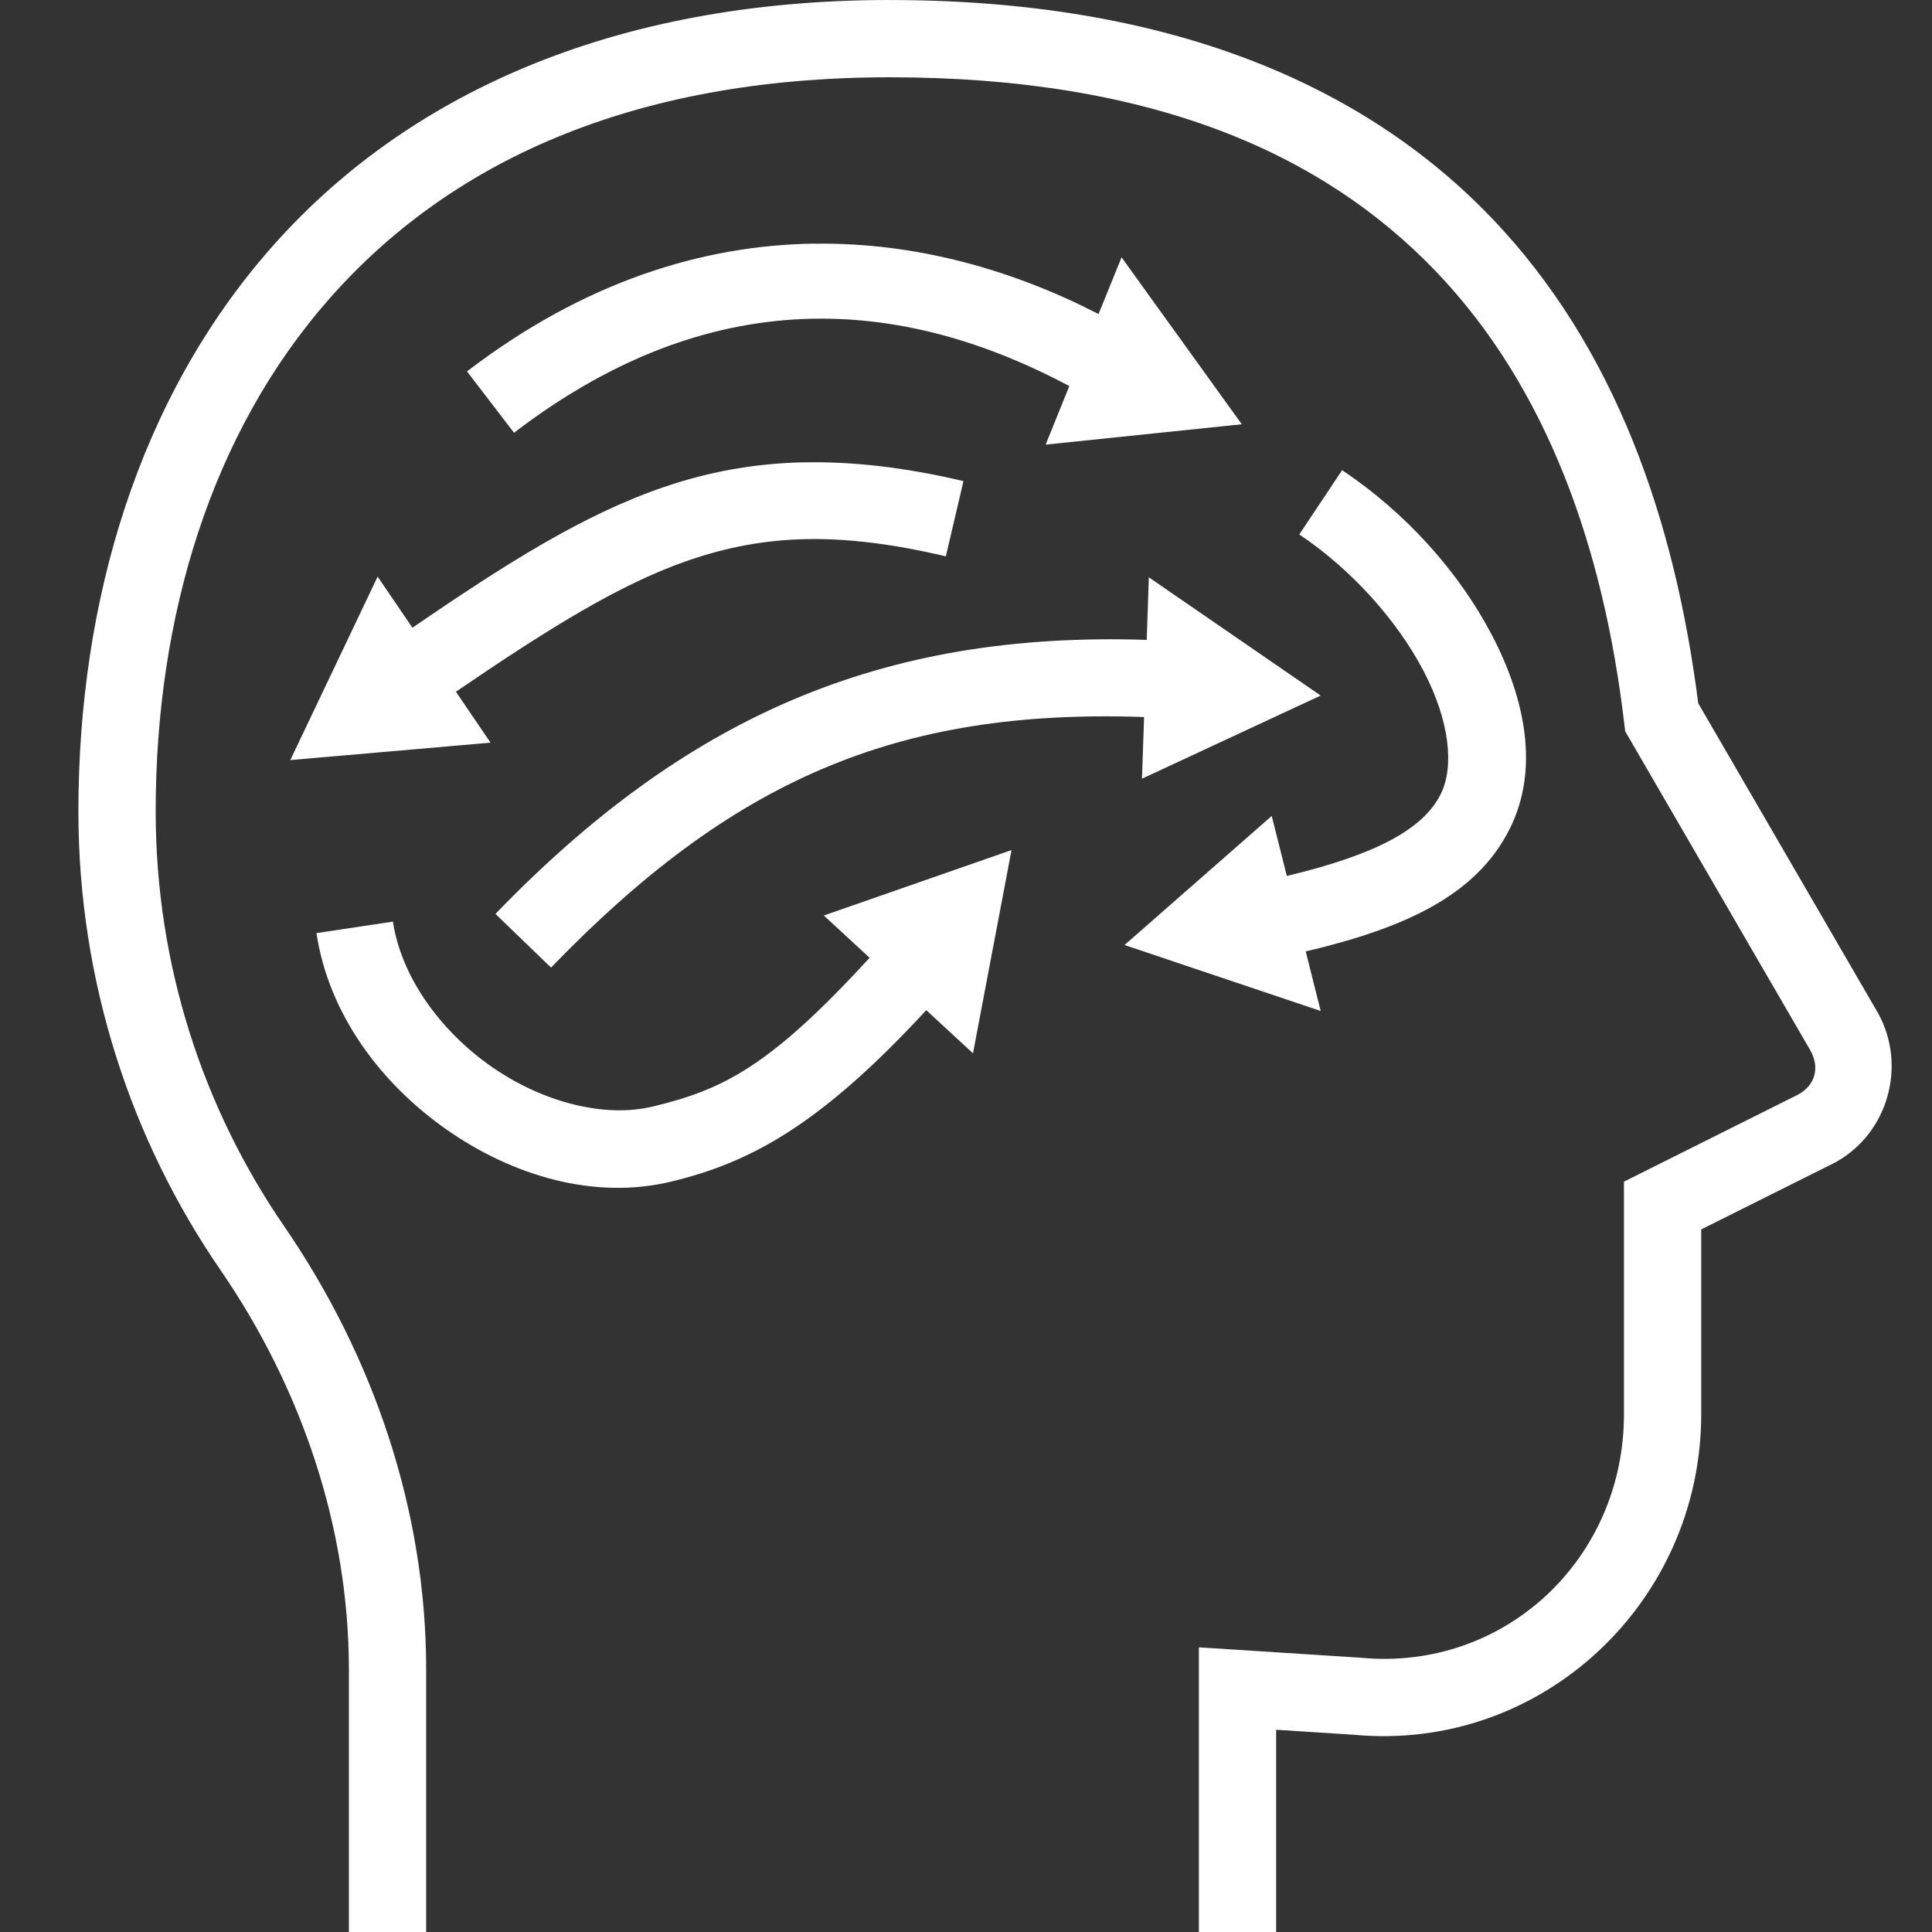
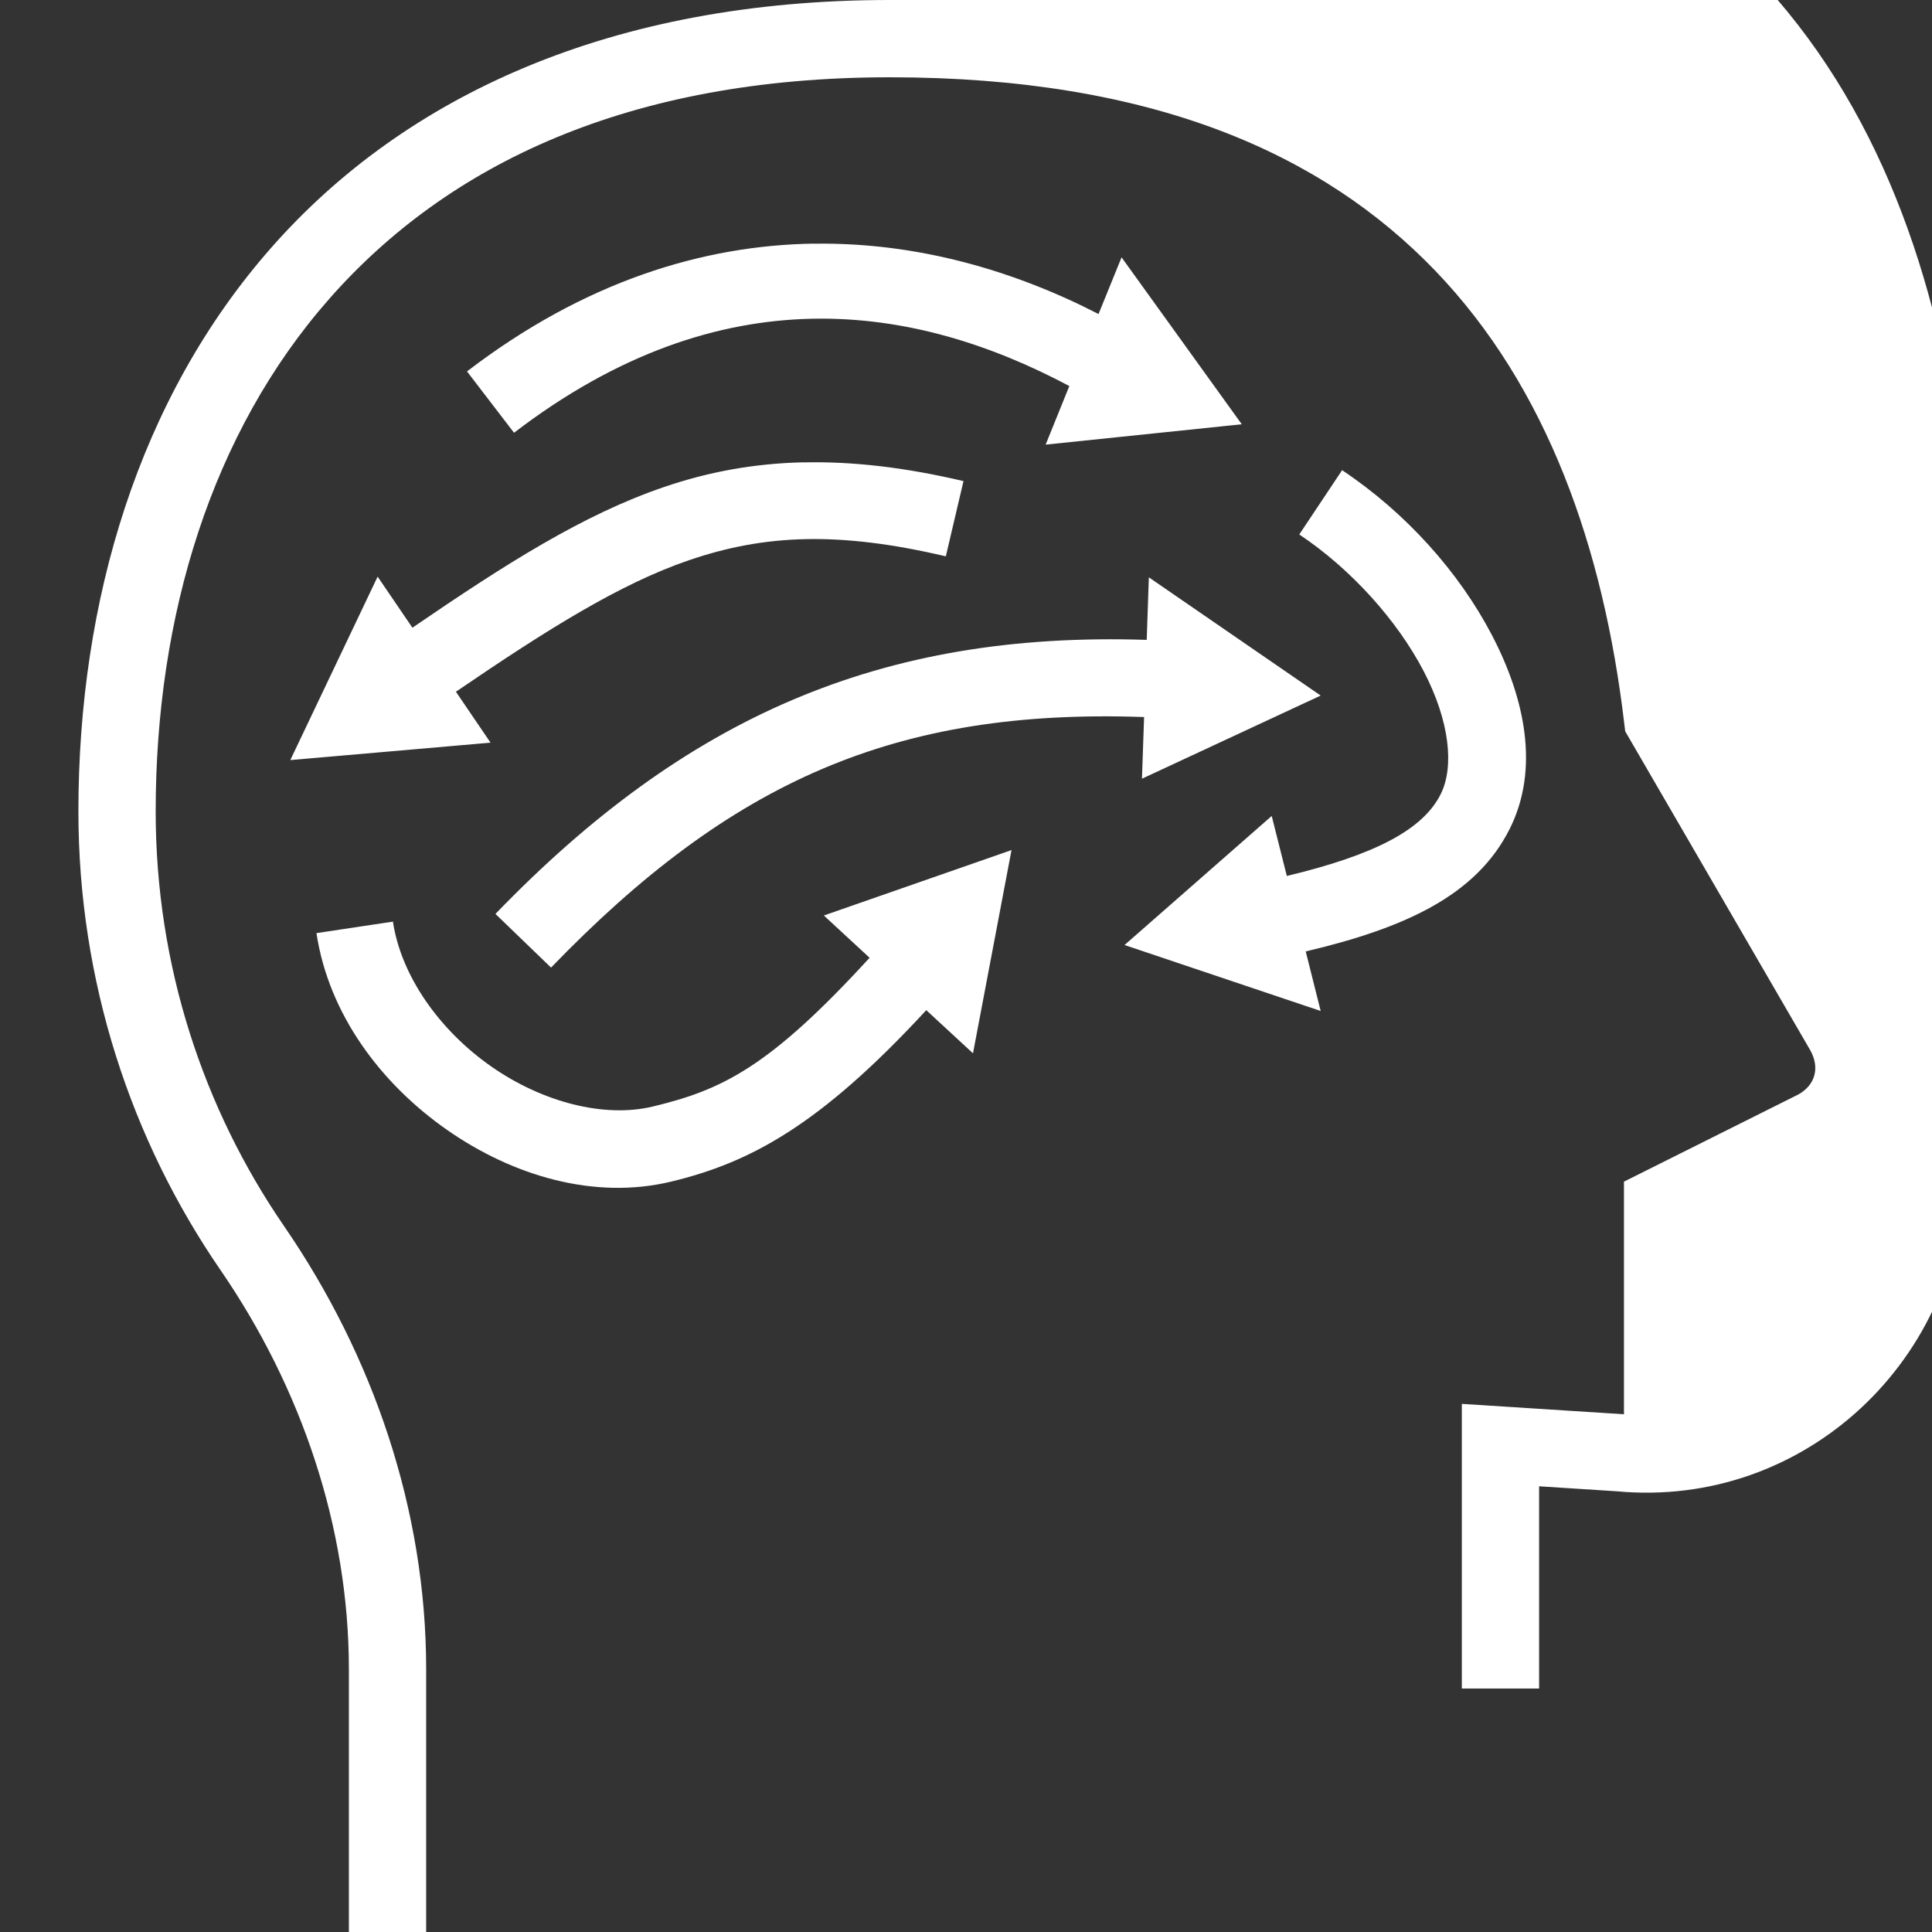
<svg xmlns="http://www.w3.org/2000/svg" viewBox="0,0,256,256" width="1200px" height="1200px">
  <rect x="0" y="0" width="256" height="256" fill="#333333" stroke="none" />
  <g fill="#ffffff" fill-rule="nonzero" stroke="none" stroke-width="1" stroke-linecap="butt" stroke-linejoin="miter" stroke-miterlimit="10" stroke-dasharray="" stroke-dashoffset="0" font-family="none" font-weight="none" font-size="none" text-anchor="none" style="mix-blend-mode: normal">
    <g transform="scale(5.12,5.12)">
-       <path d="M23.029,0c-7.226,0 -12.554,2.491 -16,6.4c-3.446,3.909 -5,9.159 -5,14.6c0,4.406 1.366,8.507 3.676,11.867c2.094,3.046 3.324,6.657 3.324,10.332v6.801h2v-6.801c0,-4.121 -1.372,-8.113 -3.676,-11.465c-2.088,-3.038 -3.324,-6.742 -3.324,-10.734c0,-5.06 1.446,-9.81 4.5,-13.275c3.054,-3.466 7.726,-5.725 14.5,-5.725c6.802,0 11.205,1.979 14.115,5.006c2.91,3.027 4.356,7.2 4.891,11.713l0.025,0.207l4.793,8.26c0.248,0.45 0.125,0.893 -0.309,1.137l-4.516,2.258v6.021c0,3.738 -3.08,6.649 -6.805,6.301l-0.016,-0.002l-4.18,-0.268v7.367h2v-5.234l2.008,0.129c4.87,0.456 8.992,-3.437 8.992,-8.293v-4.785l3.467,-1.732l0.02,-0.012c1.359,-0.756 1.837,-2.506 1.088,-3.857l-0.006,-0.01l-4.646,-8.006c-0.596,-4.682 -2.119,-9.201 -5.365,-12.578c-3.315,-3.448 -8.359,-5.621 -15.557,-5.621zM21.059,6.305c-2.868,0.044 -5.933,0.978 -8.973,3.307l1.217,1.588c5.383,-4.124 10.362,-3.342 14.371,-1.209l-0.613,1.516l5.076,-0.527l-3.111,-4.32l-0.596,1.467c-2.162,-1.113 -4.678,-1.862 -7.371,-1.82zM20.787,11.965c-1.271,0.029 -2.451,0.246 -3.602,0.639c-2.1,0.717 -4.093,1.987 -6.512,3.641l-0.9,-1.322l-2.26,4.748l5.182,-0.451l-0.896,-1.318c2.384,-1.626 4.253,-2.796 6.033,-3.404c1.952,-0.667 3.867,-0.753 6.646,-0.1l0.457,-1.947c-1.515,-0.356 -2.877,-0.514 -4.148,-0.484zM34.734,12.168l-1.109,1.664c1.351,0.901 2.539,2.234 3.217,3.533c0.678,1.299 0.797,2.48 0.443,3.188c-0.455,0.911 -1.682,1.566 -3.982,2.117l-0.391,-1.553l-3.809,3.34l5.076,1.707l-0.387,-1.541c2.558,-0.604 4.415,-1.442 5.281,-3.176c0.776,-1.552 0.393,-3.372 -0.461,-5.008c-0.854,-1.636 -2.23,-3.172 -3.879,-4.271zM29.732,14.941l-0.055,1.619c-6.877,-0.225 -11.933,1.996 -16.855,7.092l1.439,1.389c4.665,-4.83 8.917,-6.71 15.348,-6.484l-0.055,1.596l4.625,-2.152zM26.178,22l-4.857,1.693l1.184,1.094c-2.606,2.846 -3.821,3.417 -5.602,3.848c-1.264,0.306 -2.865,-0.108 -4.193,-1.037c-1.328,-0.929 -2.328,-2.33 -2.541,-3.746l-1.979,0.297c0.317,2.101 1.669,3.896 3.373,5.088c1.704,1.192 3.817,1.824 5.811,1.342c2.018,-0.488 3.825,-1.431 6.598,-4.436l1.209,1.117z" />
+       <path d="M23.029,0c-7.226,0 -12.554,2.491 -16,6.4c-3.446,3.909 -5,9.159 -5,14.6c0,4.406 1.366,8.507 3.676,11.867c2.094,3.046 3.324,6.657 3.324,10.332v6.801h2v-6.801c0,-4.121 -1.372,-8.113 -3.676,-11.465c-2.088,-3.038 -3.324,-6.742 -3.324,-10.734c0,-5.06 1.446,-9.81 4.5,-13.275c3.054,-3.466 7.726,-5.725 14.5,-5.725c6.802,0 11.205,1.979 14.115,5.006c2.91,3.027 4.356,7.2 4.891,11.713l0.025,0.207l4.793,8.26c0.248,0.45 0.125,0.893 -0.309,1.137l-4.516,2.258v6.021l-0.016,-0.002l-4.18,-0.268v7.367h2v-5.234l2.008,0.129c4.87,0.456 8.992,-3.437 8.992,-8.293v-4.785l3.467,-1.732l0.02,-0.012c1.359,-0.756 1.837,-2.506 1.088,-3.857l-0.006,-0.01l-4.646,-8.006c-0.596,-4.682 -2.119,-9.201 -5.365,-12.578c-3.315,-3.448 -8.359,-5.621 -15.557,-5.621zM21.059,6.305c-2.868,0.044 -5.933,0.978 -8.973,3.307l1.217,1.588c5.383,-4.124 10.362,-3.342 14.371,-1.209l-0.613,1.516l5.076,-0.527l-3.111,-4.32l-0.596,1.467c-2.162,-1.113 -4.678,-1.862 -7.371,-1.82zM20.787,11.965c-1.271,0.029 -2.451,0.246 -3.602,0.639c-2.1,0.717 -4.093,1.987 -6.512,3.641l-0.9,-1.322l-2.26,4.748l5.182,-0.451l-0.896,-1.318c2.384,-1.626 4.253,-2.796 6.033,-3.404c1.952,-0.667 3.867,-0.753 6.646,-0.1l0.457,-1.947c-1.515,-0.356 -2.877,-0.514 -4.148,-0.484zM34.734,12.168l-1.109,1.664c1.351,0.901 2.539,2.234 3.217,3.533c0.678,1.299 0.797,2.48 0.443,3.188c-0.455,0.911 -1.682,1.566 -3.982,2.117l-0.391,-1.553l-3.809,3.34l5.076,1.707l-0.387,-1.541c2.558,-0.604 4.415,-1.442 5.281,-3.176c0.776,-1.552 0.393,-3.372 -0.461,-5.008c-0.854,-1.636 -2.23,-3.172 -3.879,-4.271zM29.732,14.941l-0.055,1.619c-6.877,-0.225 -11.933,1.996 -16.855,7.092l1.439,1.389c4.665,-4.83 8.917,-6.71 15.348,-6.484l-0.055,1.596l4.625,-2.152zM26.178,22l-4.857,1.693l1.184,1.094c-2.606,2.846 -3.821,3.417 -5.602,3.848c-1.264,0.306 -2.865,-0.108 -4.193,-1.037c-1.328,-0.929 -2.328,-2.33 -2.541,-3.746l-1.979,0.297c0.317,2.101 1.669,3.896 3.373,5.088c1.704,1.192 3.817,1.824 5.811,1.342c2.018,-0.488 3.825,-1.431 6.598,-4.436l1.209,1.117z" />
    </g>
  </g>
</svg>